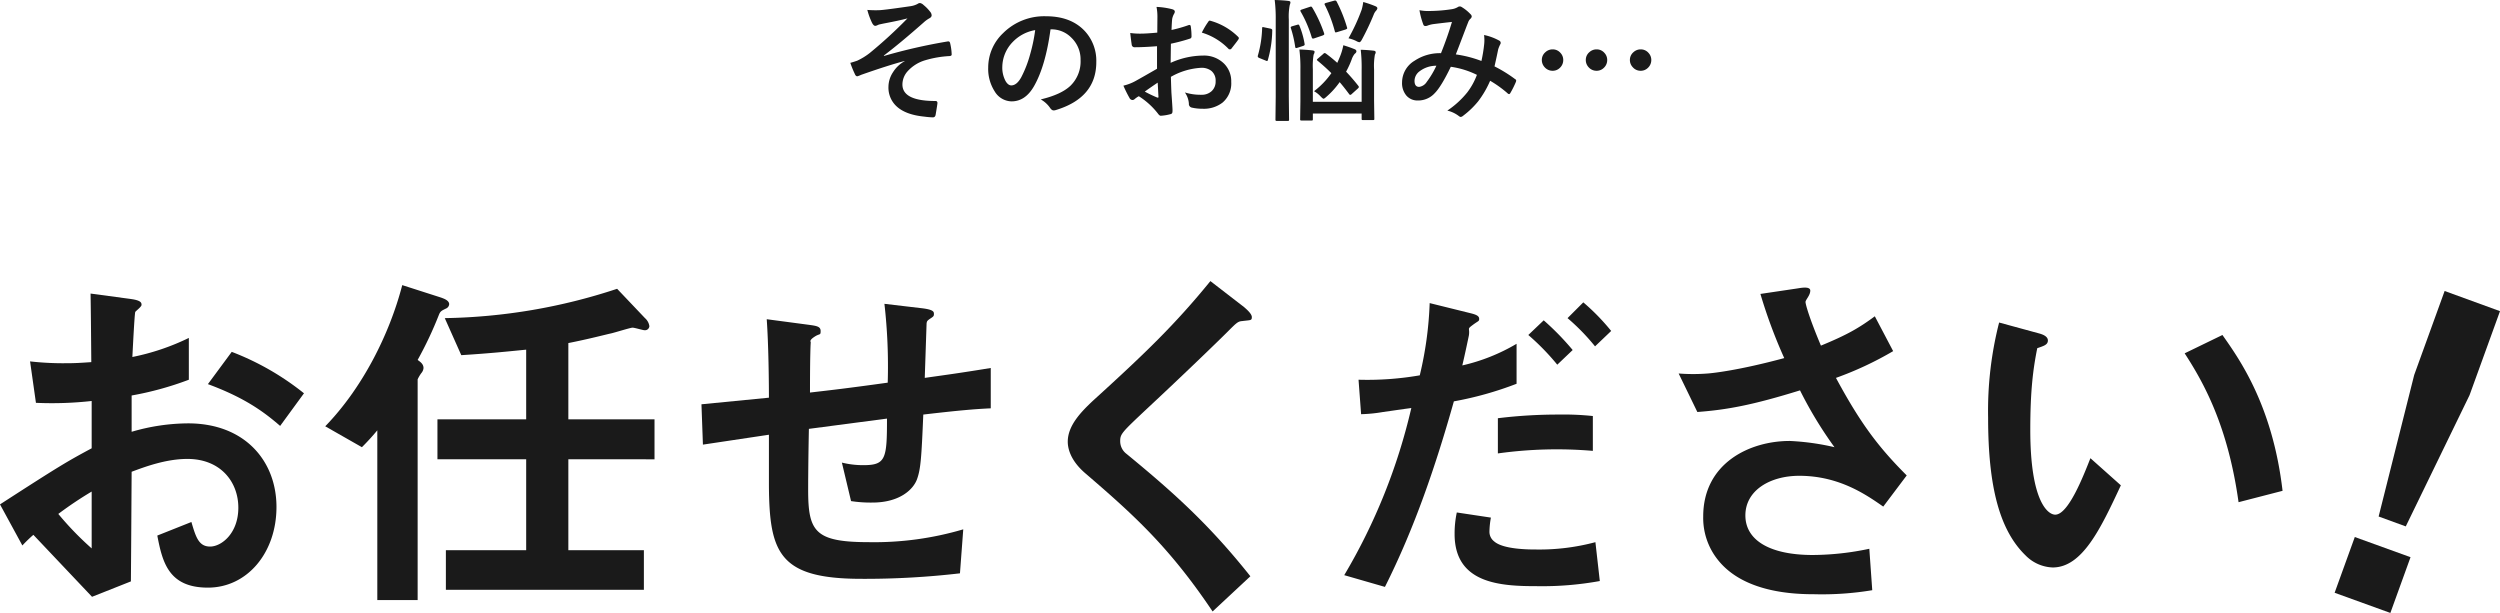
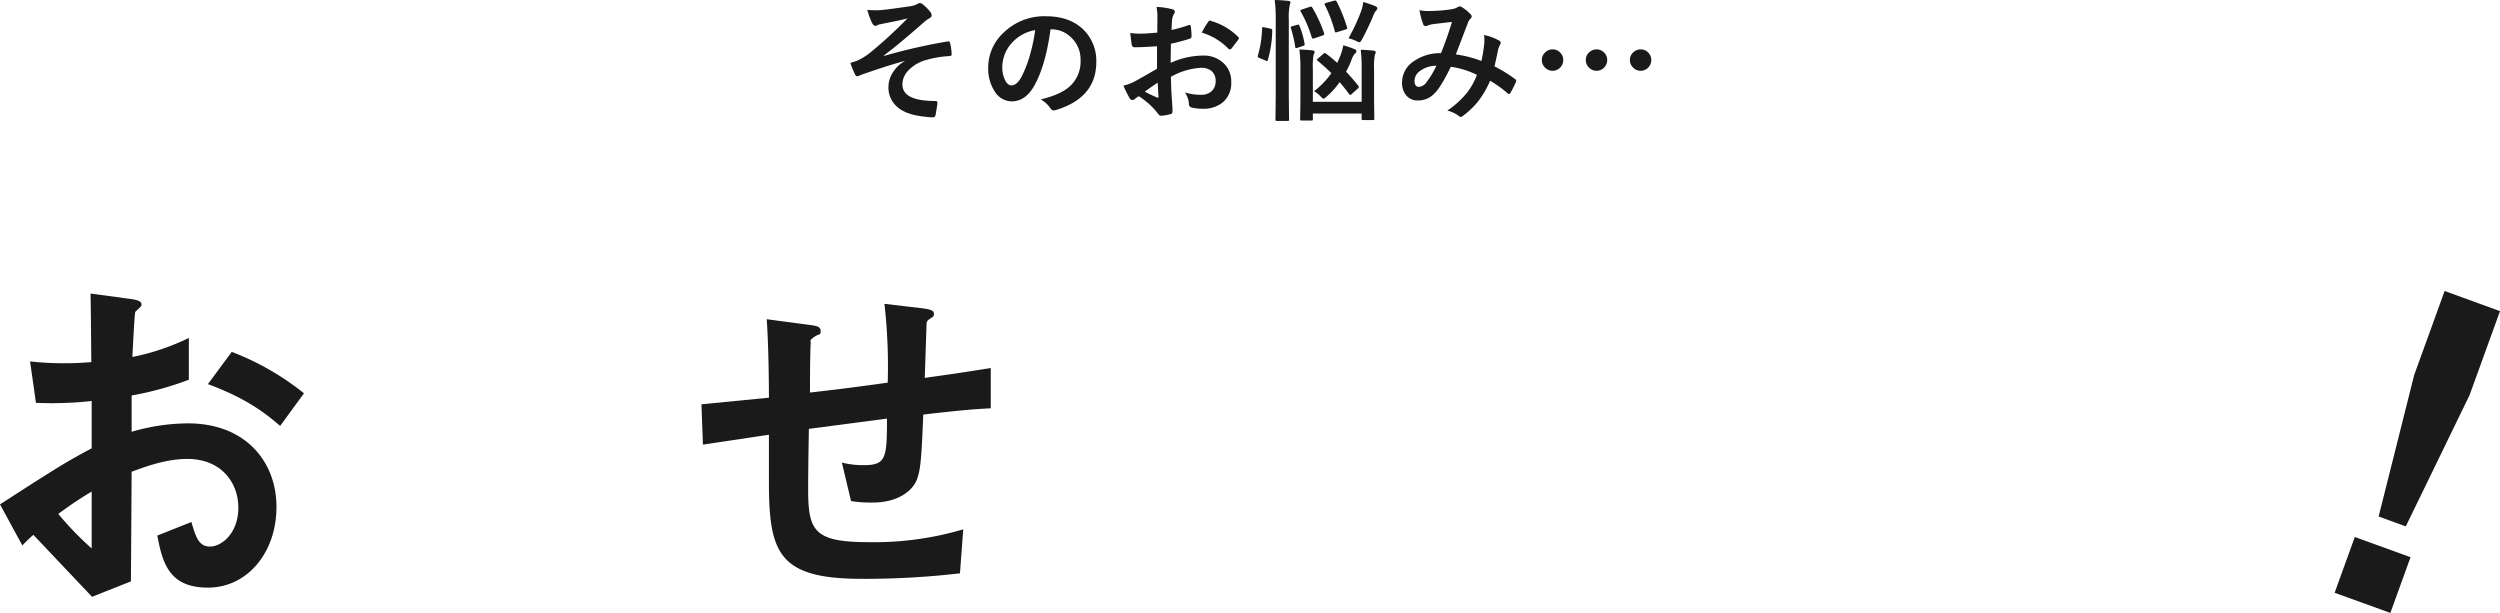
<svg xmlns="http://www.w3.org/2000/svg" width="681.8" height="167.159" viewBox="0 0 681.8 167.159">
  <g id="グループ_49156" data-name="グループ 49156" transform="translate(-73.101 -4338.441)">
    <path id="パス_65132" data-name="パス 65132" d="M-104.361-27.352q1.2.088,2.3.088.65,0,1.266-.035,1.828-.141,8.209-1.072a5.758,5.758,0,0,0,1.916-.615,1.2,1.2,0,0,1,.686-.246,1.9,1.9,0,0,1,.967.545,10.648,10.648,0,0,1,1.758,1.793,1.655,1.655,0,0,1,.439,1q0,.51-.65.844a8.01,8.01,0,0,0-1.477,1.072q-6.469,5.713-10.916,9.07l.07.105a152.583,152.583,0,0,1,17.35-3.955,1.058,1.058,0,0,1,.158-.018q.422,0,.527.58a15.25,15.25,0,0,1,.4,2.936v.07q0,.369-.58.422a28.264,28.264,0,0,0-6.7,1.16,10.42,10.42,0,0,0-4.834,3.094,5.428,5.428,0,0,0-1.318,3.5q0,4.5,9,4.5a.482.482,0,0,1,.545.545v.105q-.035.422-.475,3.023-.105.791-.791.791a23.375,23.375,0,0,1-2.373-.211q-5.238-.527-7.7-2.988A6.939,6.939,0,0,1-98.6-6.4a7.356,7.356,0,0,1,1.248-3.973A8.654,8.654,0,0,1-94.2-13.359v-.07Q-98.6-12.27-106.049-9.65a6.729,6.729,0,0,1-1.037.4q-.457,0-.721-.721A25.714,25.714,0,0,1-109-12.92q.791-.211,1.863-.58a17.29,17.29,0,0,0,3.463-2.127A123.911,123.911,0,0,0-93.41-25.049q-2.057.563-6.416,1.389-1.178.246-1.371.3-.105.035-.334.141a1.861,1.861,0,0,1-.668.211q-.439,0-.861-.791A19.126,19.126,0,0,1-104.361-27.352ZM-54.4-22.061q-1.354,10-4.5,15.5-2.373,4.148-6.135,4.148A5.483,5.483,0,0,1-69.637-5.15a11.363,11.363,0,0,1-1.758-6.5,12.908,12.908,0,0,1,4.061-9.369,15.86,15.86,0,0,1,11.707-4.605q6.768,0,10.547,4.008a11.9,11.9,0,0,1,3.164,8.473q0,9.773-11.092,13.113a2.044,2.044,0,0,1-.527.088q-.527,0-1.02-.738a7.526,7.526,0,0,0-2.514-2.268q5.555-1.318,8.086-3.709a9.227,9.227,0,0,0,2.777-7.049,8.21,8.21,0,0,0-2.514-6.082,7.571,7.571,0,0,0-5.537-2.268Zm-4.184.211a11.065,11.065,0,0,0-6.152,3.27,9.923,9.923,0,0,0-2.812,6.662,7.77,7.77,0,0,0,.9,3.99q.7,1.16,1.547,1.16,1.477,0,2.707-2.2a30.873,30.873,0,0,0,2.408-6.187A45.252,45.252,0,0,0-58.581-21.85Zm33.3.686.035-4.113a13.679,13.679,0,0,0-.246-2.9,20.335,20.335,0,0,1,4.271.633q.721.193.721.686a1.3,1.3,0,0,1-.211.58,4.577,4.577,0,0,0-.51,1.406q-.105,1.037-.176,2.988A37.329,37.329,0,0,0-16.773-23.2a.716.716,0,0,1,.246-.053q.316,0,.369.369a18.13,18.13,0,0,1,.211,2.795.573.573,0,0,1-.475.58,48.41,48.41,0,0,1-5.15,1.371l-.07,5.221a21.685,21.685,0,0,1,8.859-1.986,7.766,7.766,0,0,1,5.766,2.25,6.794,6.794,0,0,1,1.9,4.939A6.857,6.857,0,0,1-7.474-2.092,8.322,8.322,0,0,1-12.923-.4a12.967,12.967,0,0,1-2.953-.316,1.007,1.007,0,0,1-.791-1.09,6.037,6.037,0,0,0-1.09-3.041,14.485,14.485,0,0,0,4.5.633,3.937,3.937,0,0,0,2.83-1.02A3.535,3.535,0,0,0-9.373-7.928,3.4,3.4,0,0,0-10.55-10.74a4.287,4.287,0,0,0-2.777-.826,18.609,18.609,0,0,0-8.244,2.461q.053,2.3.141,4.324.3,4.2.3,4.676a3.3,3.3,0,0,1-.053.773.614.614,0,0,1-.492.4,12.432,12.432,0,0,1-2.654.439q-.352.035-.879-.721a20.434,20.434,0,0,0-5.115-4.605,6.3,6.3,0,0,0-1.143.791.873.873,0,0,1-.615.246.975.975,0,0,1-.791-.58A33.443,33.443,0,0,1-34.527-6.7a12.848,12.848,0,0,0,3.3-1.266q1.635-.9,5.871-3.34v-6.152q-3.6.281-6.047.281a.771.771,0,0,1-.861-.756q-.141-.861-.4-3.129a19.372,19.372,0,0,0,2.813.176Q-28.3-20.883-25.281-21.164Zm.105,13.641q-2.285,1.547-3.516,2.443a35.454,35.454,0,0,0,3.375,1.617.754.754,0,0,0,.193.035q.176,0,.176-.211a.332.332,0,0,0-.018-.105Q-25-4.289-25.07-5.678-25.14-7.084-25.175-7.523Zm12.041-13.641a22.187,22.187,0,0,1,1.652-2.812q.281-.457.475-.457a.756.756,0,0,1,.141.018,17.305,17.305,0,0,1,7.629,4.395.637.637,0,0,1,.211.369,1.233,1.233,0,0,1-.141.352q-.3.457-1.02,1.371-.791,1.02-.932,1.2-.088.123-.387.123-.264,0-.334-.123A16.883,16.883,0,0,0-13.134-21.164ZM30.2-16.488q1.758.053,3.5.246.58.07.58.439a1.242,1.242,0,0,1-.211.615,17.621,17.621,0,0,0-.229,4.061v8.508l.07,4.922q0,.281-.07.334a.832.832,0,0,1-.369.053H30.853q-.3,0-.352-.07a.605.605,0,0,1-.053-.316V.9H17.142V2.408a.556.556,0,0,1-.07.352.656.656,0,0,1-.334.053H14.119q-.316,0-.387-.088a.549.549,0,0,1-.053-.316l.07-4.852v-8.684a39.63,39.63,0,0,0-.281-5.432q1.828.053,3.568.246.58.07.58.4a1.912,1.912,0,0,1-.264.756,18.529,18.529,0,0,0-.211,3.955V-2.3H30.449v-8.789A43,43,0,0,0,30.2-16.488ZM6.736-30.059q2.074.053,3.709.246.58.07.58.369a1.938,1.938,0,0,1-.176.721,16.206,16.206,0,0,0-.264,3.99V-3.814l.07,6.293a.641.641,0,0,1-.07.387.605.605,0,0,1-.316.053H7.351q-.3,0-.352-.088a.709.709,0,0,1-.053-.352l.07-6.258V-24.627A40.584,40.584,0,0,0,6.736-30.059ZM18.478-13.465q-.229-.158-.229-.281t.334-.4l1.406-1.213a.568.568,0,0,1,.369-.229.766.766,0,0,1,.352.141Q22.24-14.326,23.8-12.92q.246-.51.686-1.582a15.923,15.923,0,0,0,.967-3.217q1.6.475,3.023,1.055.545.193.545.615,0,.334-.475.686a4.875,4.875,0,0,0-.826,1.547,24.452,24.452,0,0,1-1.512,3.3q1.811,1.916,3.322,3.85a.637.637,0,0,1,.158.334q0,.158-.281.422L27.759-4.43a.678.678,0,0,1-.439.246q-.123,0-.281-.211Q25.6-6.328,24.455-7.664a22.2,22.2,0,0,1-3.6,3.99q-.6.545-.791.545t-.791-.615a7.017,7.017,0,0,0-1.811-1.441,22.091,22.091,0,0,0,4.729-4.922Q20.517-11.777,18.478-13.465Zm8.385-6.152a51.676,51.676,0,0,0,3.6-7.822,14.816,14.816,0,0,0,.422-2.074A28.61,28.61,0,0,1,34.351-28.3q.387.229.387.51a1.418,1.418,0,0,1-.387.686,3.289,3.289,0,0,0-.615,1.037,69.1,69.1,0,0,1-3.2,6.768q-.4.756-.721.756a2.637,2.637,0,0,1-.879-.352A9.594,9.594,0,0,0,26.863-19.617ZM17-27.967a36.982,36.982,0,0,1,3.2,6.943,1.219,1.219,0,0,1,.053.281q0,.193-.457.369l-2.232.756a1.573,1.573,0,0,1-.4.088q-.176,0-.316-.3a32.5,32.5,0,0,0-3.006-7.031.6.6,0,0,1-.105-.281q0-.193.387-.316l2.162-.721a1.076,1.076,0,0,1,.352-.088Q16.808-28.266,17-27.967Zm6.662-1.617a39.925,39.925,0,0,1,2.795,6.979.843.843,0,0,1,.053.246q0,.193-.51.369l-2.232.686a2.55,2.55,0,0,1-.4.088q-.158,0-.246-.352a36.578,36.578,0,0,0-2.689-7.084.7.7,0,0,1-.105-.3q0-.193.422-.316l2.109-.58a1.508,1.508,0,0,1,.387-.07Q23.488-29.918,23.664-29.584ZM3.888-22.605l1.688.352q.492.123.492.439v.141a30.7,30.7,0,0,1-1.2,7.98q-.088.281-.211.281a1.259,1.259,0,0,1-.369-.123l-1.775-.721q-.4-.176-.4-.439a1.038,1.038,0,0,1,.053-.281,29.625,29.625,0,0,0,1.143-7.383q0-.316.193-.316A1.938,1.938,0,0,1,3.888-22.605Zm8.965-.686a1.116,1.116,0,0,1,.316-.07q.176,0,.3.281a22.532,22.532,0,0,1,1.406,4.9,1.481,1.481,0,0,1,.035.264q0,.246-.439.387l-1.512.492a1.591,1.591,0,0,1-.387.088q-.193,0-.246-.334a30.921,30.921,0,0,0-1.16-5.045.968.968,0,0,1-.07-.264q0-.176.422-.316ZM63.116-13.43a38.432,38.432,0,0,0,.756-4.641q.053-.527.053-1.037a12.55,12.55,0,0,0-.088-1.406A14.881,14.881,0,0,1,68-18.967a.671.671,0,0,1,.369.615.569.569,0,0,1-.105.352,8.92,8.92,0,0,0-.58,1.406q-.334,1.705-1,4.641A37.437,37.437,0,0,1,72.292-8.49q.3.158.3.387a1.491,1.491,0,0,1-.07.369,25.382,25.382,0,0,1-1.547,3.094q-.158.246-.334.246a.673.673,0,0,1-.422-.246,30.328,30.328,0,0,0-4.729-3.393,26.337,26.337,0,0,1-3.252,5.59,22.8,22.8,0,0,1-4.025,3.885,1.557,1.557,0,0,1-.721.4,1.1,1.1,0,0,1-.527-.246A8.281,8.281,0,0,0,53.817.105,24.41,24.41,0,0,0,59.284-4.9a18.529,18.529,0,0,0,2.6-4.746,23.474,23.474,0,0,0-7.119-2.2q-2.619,5.432-4.395,7.207a6.1,6.1,0,0,1-4.605,1.986,3.984,3.984,0,0,1-3.094-1.318,5.232,5.232,0,0,1-1.2-3.621,6.922,6.922,0,0,1,3.445-5.924,12.416,12.416,0,0,1,7.172-2.039q1.793-4.482,2.988-8.525-2.426.264-4.957.58a7.1,7.1,0,0,0-1.635.4,1.762,1.762,0,0,1-.65.141.567.567,0,0,1-.562-.4,20.782,20.782,0,0,1-1.055-3.92,12.473,12.473,0,0,0,2.479.229q.3,0,.686-.018a40.965,40.965,0,0,0,5.59-.475,4.522,4.522,0,0,0,1.758-.615.785.785,0,0,1,.475-.141.816.816,0,0,1,.492.141,11.239,11.239,0,0,1,2.461,1.986.9.9,0,0,1,.316.615,1.021,1.021,0,0,1-.352.615,2.35,2.35,0,0,0-.615.932l-.369.932q-2.689,7.066-3.006,7.857A31.746,31.746,0,0,1,63.116-13.43Zm-12.287,1.3a7.448,7.448,0,0,0-4.553,1.494A3.293,3.293,0,0,0,44.87-8.016q0,1.652,1.266,1.652A2.909,2.909,0,0,0,48.21-7.734,23.9,23.9,0,0,0,50.829-12.129Zm43.706-4.465a2.771,2.771,0,0,1,2.127.967,2.793,2.793,0,0,1,.756,1.916,2.881,2.881,0,0,1-.967,2.2,2.752,2.752,0,0,1-1.916.756,2.858,2.858,0,0,1-2.2-.984,2.858,2.858,0,0,1-.756-1.969,2.75,2.75,0,0,1,.984-2.127A2.858,2.858,0,0,1,94.535-16.594Zm-11.988,0a2.771,2.771,0,0,1,2.127.967,2.793,2.793,0,0,1,.756,1.916,2.881,2.881,0,0,1-.967,2.2,2.752,2.752,0,0,1-1.916.756,2.858,2.858,0,0,1-2.2-.984,2.858,2.858,0,0,1-.756-1.969,2.75,2.75,0,0,1,.984-2.127A2.858,2.858,0,0,1,82.547-16.594Zm24.012,0a2.771,2.771,0,0,1,2.127.967,2.793,2.793,0,0,1,.756,1.916,2.881,2.881,0,0,1-.967,2.2,2.752,2.752,0,0,1-1.916.756,2.8,2.8,0,0,1-2.18-.984,2.822,2.822,0,0,1-.773-1.969,2.75,2.75,0,0,1,.984-2.127A2.858,2.858,0,0,1,106.559-16.594Z" transform="translate(414 4368.5)" fill="#1a1a1a" />
    <g id="グループ_48971" data-name="グループ 48971" transform="translate(3.801 1928)">
      <path id="パス_83" data-name="パス 83" d="M69.3,968c16.4-10.6,18.3-11.7,25-15.3V939.8a98.1,98.1,0,0,1-15.2.5L77.5,929a80.613,80.613,0,0,0,9.8.5c2.5,0,4-.1,6.9-.3-.1-11.3-.1-12.2-.2-18.7l11.1,1.5c2.8.4,2.8,1.1,2.8,1.6s-1.5,1.6-1.7,1.9-.7,10.4-.8,12.3a63.5,63.5,0,0,0,15.4-5.2V934a87.206,87.206,0,0,1-15.6,4.3v9.9a55.4,55.4,0,0,1,15.4-2.3c15.5,0,24.1,10.3,24.1,22.8s-8,22-18.7,22-12.4-6.9-13.8-14.2l9.3-3.7c1.2,4.1,2,6.7,5.1,6.7s7.7-3.6,7.7-10.6-4.8-13.3-13.9-13.3c-5.9,0-11.7,2.2-15.2,3.5-.1,15.9-.1,17.7-.2,29.9l-10.6,4.2-16-16.9a40.412,40.412,0,0,0-3,2.9Zm25-3.5a102.593,102.593,0,0,0-9.1,6.1,84,84,0,0,0,9.1,9.4Zm51.4-17.9c-4.5-3.9-9.7-7.7-19.7-11.4l6.5-8.8a73.5,73.5,0,0,1,19.7,11.3Z" transform="translate(0 1580)" fill="#1a1a1a" />
-       <path id="パス_84" data-name="パス 84" d="M190.9,914.6c-1.2.6-1.5.7-1.9,1.7a102,102,0,0,1-5.8,12.3c.5.4,1.6,1,1.6,2.2a2.4,2.4,0,0,1-.6,1.4,9.5,9.5,0,0,0-1,1.7v60.2h-11V947.8c-1.5,1.8-2.7,3.1-4.2,4.6l-10-5.7c10.1-10.4,17.5-25,21-38.5l10.6,3.4c.5.2,2.2.7,2.2,1.8a1.4,1.4,0,0,1-.9,1.2m33.4,41.1v24.8h20.6v10.8h-54V980.5h21.9V955.7H188.6V944.8h24.2v-19c-5.1.5-9.7,1-17.7,1.5l-4.5-10.1a156.9,156.9,0,0,0,47-8l7.6,8a3.6,3.6,0,0,1,1.2,2.2,1.2,1.2,0,0,1-1.3,1.1c-.5,0-2.7-.7-3.3-.7s-5,1.4-6,1.6-5.9,1.5-11.5,2.6v20.8h23.5v10.9Z" transform="translate(0 1580)" fill="#1a1a1a" />
      <path id="パス_85" data-name="パス 85" d="M321.1,943.5c-.5,11.8-.7,14.8-1.7,17.6s-4.7,6.4-12.2,6.4a34.906,34.906,0,0,1-5.8-.4l-2.5-10.5a24.1,24.1,0,0,0,5.9.7c6.1,0,6.4-1.8,6.4-12.7l-21.3,2.8c-.2,10-.2,16-.2,16.6,0,11.4,1.8,14.3,16.6,14.3a85.6,85.6,0,0,0,25.7-3.5l-.9,12a224.773,224.773,0,0,1-26.8,1.5c-22.5,0-25.2-7-25.3-25.6V949l-18,2.7-.4-11,18.4-1.8c0-4.1-.1-14.4-.6-21.4l11.3,1.5c2.1.3,3.4.4,3.4,1.7s-.2.6-1.7,1.6-1,1.3-1,1.5-.2,2.2-.2,13.7c6-.7,9.7-1.1,21.2-2.7a150.391,150.391,0,0,0-.9-21.5l10.2,1.2c3.3.4,3.3,1,3.3,1.6s-.2.7-1.1,1.3-.8.8-.9,1.2l-.5,14.9c5.6-.8,8.8-1.2,18-2.7v11c-4.4.2-9,.6-18.4,1.7" transform="translate(0 1580)" fill="#1a1a1a" />
-       <path id="パス_86" data-name="パス 86" d="M408.1,918c-1.2.1-1.5.4-4.1,3s-11.8,11.5-22.1,21.1c-6.6,6.2-7.1,6.7-7.1,8.6a4.3,4.3,0,0,0,1.7,3.5c12.9,10.6,22.6,19.3,33.8,33.4L400,997.2c-11.8-17.6-21.6-26.4-34.5-37.5-4.3-3.6-5-7-5-8.8,0-4.4,3.6-8.1,6.9-11.2,14.2-12.9,22.4-20.8,32-32.6l9.2,7.1c.2.2,2.1,1.7,2.1,2.7s-.3.8-2.6,1.1" transform="translate(0 1580)" fill="#1a1a1a" />
-       <path id="パス_87" data-name="パス 87" d="M465.8,939.9c-4.9,17.4-10.7,34.5-18.8,50.6l-11.1-3.2a159.7,159.7,0,0,0,18.3-45.6l-7.7,1.1a40.712,40.712,0,0,1-6,.6l-.7-9.4a83.4,83.4,0,0,0,16.7-1.2,98.3,98.3,0,0,0,2.7-19.7l11.3,2.8c1.6.4,2.2.8,2.2,1.5s-.2.5-1.8,1.7-.7.7-1,2.8c-.1.5-1.1,5.3-1.8,8.2a51.5,51.5,0,0,0,14.8-5.9v10.9a93.588,93.588,0,0,1-17.1,4.8m22.6,50.4c-9.7,0-22.4-.6-22.4-14.2a27.3,27.3,0,0,1,.6-5.9l9.3,1.4a23,23,0,0,0-.4,3.8,3.3,3.3,0,0,0,1.3,2.7c2.5,2.2,9.6,2.2,11.4,2.2a59,59,0,0,0,16.2-2l1.2,10.6a87.6,87.6,0,0,1-17.2,1.4m-10.6-36.2v-9.6a134.609,134.609,0,0,1,16.6-1,76.02,76.02,0,0,1,9.3.4v9.5a116.2,116.2,0,0,0-25.9.7M494,929.9a64.7,64.7,0,0,0-7.9-8.1l4.2-4a72.6,72.6,0,0,1,7.9,8.1Zm10.3-5a57.9,57.9,0,0,0-7.5-7.7l4.3-4.3a58.9,58.9,0,0,1,7.6,7.8Z" transform="translate(0 1580)" fill="#1a1a1a" />
-       <path id="パス_88" data-name="パス 88" d="M582.9,968.6c-4.6-3.2-12-8.4-22.9-8.4-8,0-14.7,4-14.7,10.8s6.7,10.8,18.4,10.8a75.6,75.6,0,0,0,15.4-1.7l.8,11.3a83.4,83.4,0,0,1-15.8,1.1c-5.8,0-19.4-.5-26.4-9.5a18.3,18.3,0,0,1-3.9-11.7c0-14.5,12.6-20.6,23.6-20.6a66.5,66.5,0,0,1,12.2,1.7,109.4,109.4,0,0,1-9.4-15.5c-12.9,4-19.9,5.3-28,5.9l-5.1-10.5a50.594,50.594,0,0,0,7.9,0c1.5-.1,8.7-.9,20.9-4.2a138.01,138.01,0,0,1-6.5-17.5l10.1-1.5c.7-.1,3.5-.7,3.5.6s-1.3,2.5-1.3,3.1,1,4.3,4.2,11.9c7.3-3,10.5-4.9,14.7-8l5,9.5a91.69,91.69,0,0,1-15.6,7.3c6.7,12.4,11.5,18.8,19.3,26.6Z" transform="translate(0 1580)" fill="#1a1a1a" />
-       <path id="パス_89" data-name="パス 89" d="M629.1,985.2a10.9,10.9,0,0,1-7.4-3.3c-7-6.8-10.2-18.5-10.2-37.5a97.4,97.4,0,0,1,3-26l11,3c.7.2,2.3.7,2.3,1.9s-1.2,1.5-2.9,2.1c-1.1,5.5-1.9,11.3-1.9,22.3,0,19.5,4.8,23.1,6.8,23.1,3.6,0,7.7-10.6,9.6-15.4l8.3,7.4c-5.5,11.8-10.5,22.4-18.6,22.4m50.7-17.8c-2.9-20.8-9.5-32.6-14.7-40.6l10.3-5c4.8,6.8,13.7,19.4,16.4,42.5Z" transform="translate(0 1580)" fill="#1a1a1a" />
      <path id="パス_90" data-name="パス 90" d="M726.7,982.4l-5.5,15.2L706,992.1l5.5-15.2Zm24.4-67.1-8.3,22.9L725.4,974l-7.4-2.7,9.7-38.6,8.3-22.9Z" transform="translate(0 1580)" fill="#1a1a1a" />
    </g>
  </g>
</svg>